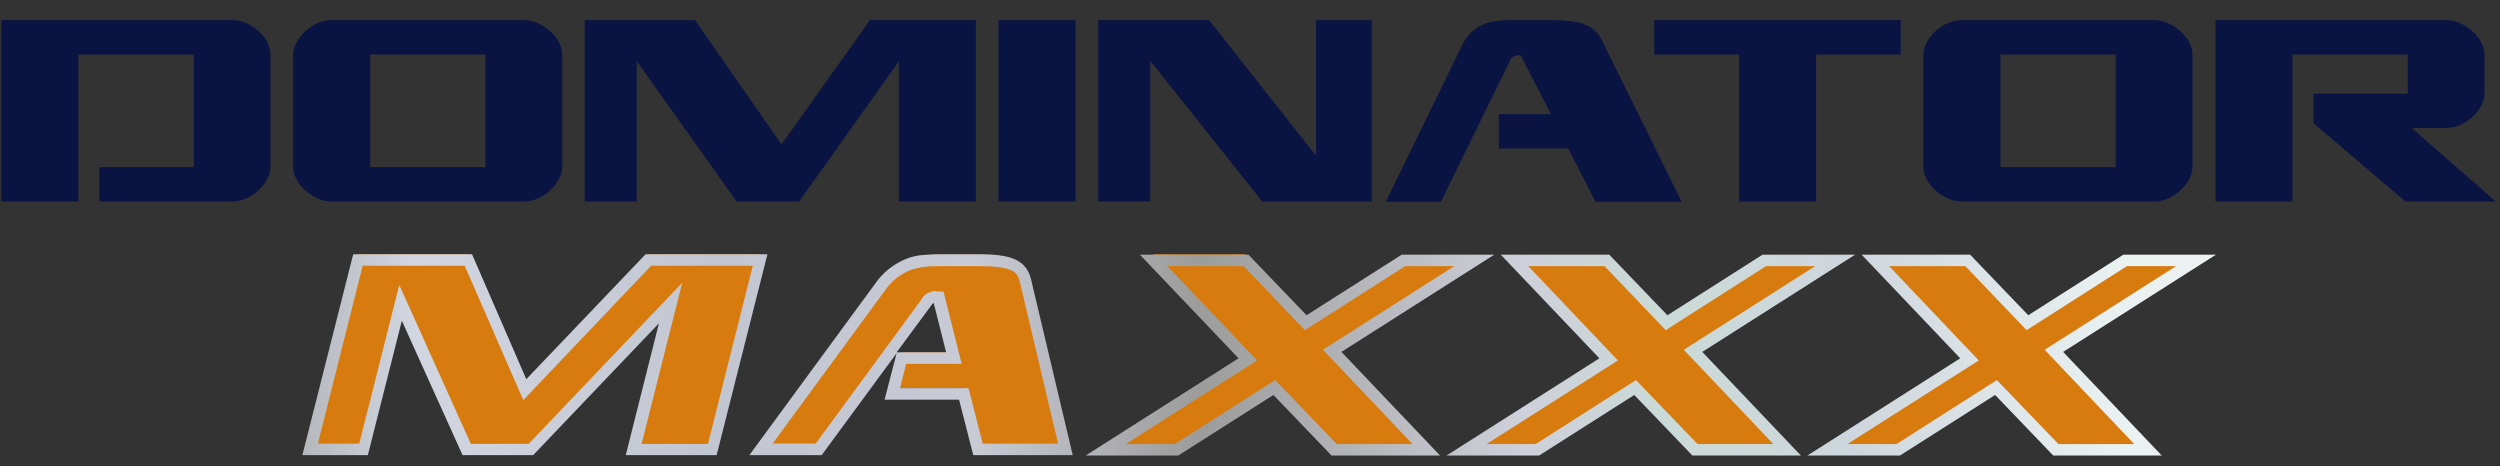
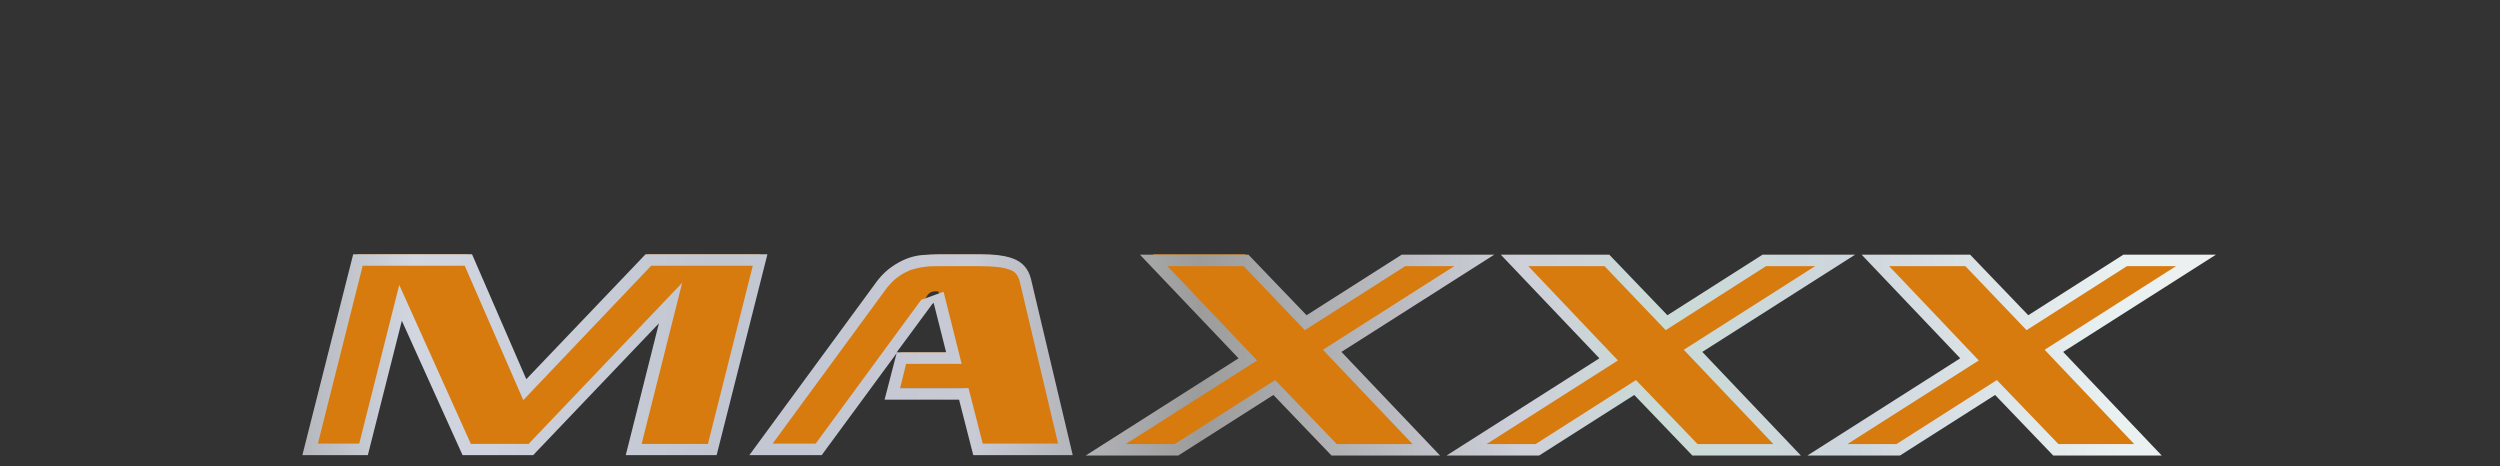
<svg xmlns="http://www.w3.org/2000/svg" width="118" height="22" viewBox="0 0 118 22" fill="none">
  <rect x="0" y="0" width="118" height="22" fill="#333333" stroke="none" />
  <path d="M33.621 20.939H29.882L31.931 13.798L25.044 20.939H22.016L18.906 14.013L17.12 21.252L14.62 21.201L16.894 12H22.097L24.76 18.12L30.593 12H35.857L33.601 20.939H33.621ZM48.398 12.966L50.296 21.295L46.158 21.272L45.471 18.321H42.097L42.524 16.63H45.003L44.292 13.751H44.13C43.947 13.751 43.804 13.852 43.703 14.053L38.614 21.158H35.853L41.65 13.127C41.853 12.886 42.036 12.704 42.239 12.563C42.443 12.422 42.646 12.302 42.869 12.221C43.093 12.141 43.316 12.08 43.56 12.06C43.804 12.04 44.069 12.02 44.353 12.02H46.264C46.894 12.02 47.381 12.08 47.747 12.201C48.093 12.322 48.316 12.584 48.418 12.966H48.398ZM55.45 21.26H52.237L58.974 16.948L54.414 12H58.763L61.67 15.255L66.162 12.164H69.567L62.699 16.539L67.204 21.141H62.988L60.125 17.999L55.45 21.26ZM72.441 21.264L69.269 21.24L75.995 16.912L71.412 12.303H75.812L78.666 15.188L83.144 12.303H86.566L79.881 16.268L84.347 21.173H79.97L77.218 18.027L72.441 21.264ZM89.54 21.217H86.35L92.89 16.912L88.521 12.303H92.92L95.734 15.332L100.252 12.303H103.674L96.819 16.509L101.375 21.219H97.037L94.19 17.999L89.54 21.217Z" fill="#D87B0F" />
-   <path d="M33.845 21.482H29.536L31.101 15.261L25.166 21.482H21.833L18.967 15.14L17.362 21.482H14.272L16.671 12H22.28L24.841 17.898L30.471 12H36.223L33.825 21.482H33.845ZM30.248 20.939H33.418L35.532 12.543H30.735L24.699 18.885L21.935 12.543H17.118L15.004 20.939H16.955L18.845 13.449L22.219 20.939H24.963L32.199 13.348L30.288 20.939H30.248ZM50.633 21.482H45.938L45.268 18.865H41.752L42.321 16.67L38.784 21.482H35.369L41.426 13.228C41.65 12.946 41.873 12.745 42.077 12.604C42.3 12.443 42.524 12.322 42.768 12.221C43.012 12.12 43.276 12.06 43.52 12.04C43.784 12.02 44.048 12 44.333 12H46.243C46.914 12 47.422 12.06 47.808 12.201C48.255 12.362 48.54 12.684 48.662 13.167L50.633 21.482ZM46.365 20.939H49.942L48.133 13.288C48.052 12.986 47.91 12.805 47.646 12.724C47.321 12.604 46.853 12.563 46.264 12.563H44.353C44.089 12.563 43.825 12.563 43.601 12.604C43.398 12.624 43.174 12.684 42.971 12.745C42.788 12.825 42.585 12.926 42.422 13.046C42.239 13.167 42.056 13.348 41.873 13.57L36.467 20.939H38.499L43.479 14.154C43.601 13.912 43.825 13.771 44.109 13.731L44.536 13.771L45.39 17.174H42.768L42.483 18.321H45.715L46.386 20.939H46.365ZM44.658 16.63L44.069 14.295C44.069 14.295 43.987 14.355 43.926 14.456L42.321 16.63H44.658ZM62.849 21.502L60.105 18.643L55.613 21.502H51.243L58.459 16.912L53.804 12.02H58.926L61.67 14.879L66.162 12.02H70.531L63.316 16.61L67.971 21.502H62.849ZM63.093 20.959H66.67L62.442 16.509L68.641 12.563H66.324L61.589 15.583L58.702 12.563H55.105L59.333 17.013L53.133 20.959H55.45L60.186 17.939L63.093 20.959ZM79.881 21.502L77.137 18.643L72.645 21.502H68.275L75.491 16.912L70.836 12.02H75.958L78.702 14.879L83.194 12.02H87.564L80.348 16.61L85.003 21.502H79.881ZM80.125 20.959H83.702L79.474 16.509L85.674 12.563H83.356L78.621 15.583L75.735 12.563H72.137L76.365 17.013L70.166 20.959H72.483L77.218 17.939L80.125 20.959ZM96.913 21.502L94.169 18.643L89.677 21.502H85.308L92.523 16.912L87.869 12.02H92.99L95.734 14.879L100.226 12.02H104.596L97.381 16.61L102.035 21.502H96.913ZM97.157 20.959H100.734L96.507 16.509L102.706 12.563H100.389L95.653 15.583L92.767 12.563H89.169L93.397 17.013L87.198 20.959H89.515L94.251 17.939L97.157 20.959Z" fill="url(#paint0_linear_1357_1244)" />
-   <path d="M113.819 6.042H115.458C115.696 6.042 115.921 5.989 116.146 5.885C116.37 5.78 116.555 5.649 116.727 5.492C116.899 5.335 117.031 5.165 117.124 4.968C117.229 4.772 117.269 4.589 117.269 4.418V2.573C117.269 2.402 117.216 2.206 117.124 2.023C117.018 1.826 116.886 1.656 116.727 1.499C116.555 1.342 116.37 1.211 116.146 1.106C115.921 1.002 115.696 0.949 115.458 0.949H104.568V9.511H108.203V2.573H113.648V4.418H109.194V5.819L113.542 9.511H117.798L113.833 6.042H113.819ZM12.621 2.023C12.727 2.219 12.767 2.402 12.767 2.573V7.888C12.767 8.058 12.714 8.254 12.621 8.438C12.516 8.634 12.384 8.804 12.225 8.961C12.053 9.118 11.868 9.249 11.643 9.354C11.419 9.459 11.194 9.511 10.956 9.511H4.692V7.888H9.146V2.573H3.7V9.511H0.066V0.949H10.97C11.207 0.949 11.432 1.002 11.657 1.106C11.881 1.211 12.066 1.342 12.238 1.499C12.41 1.656 12.542 1.826 12.635 2.023H12.621ZM26.393 2.023C26.499 2.219 26.538 2.402 26.538 2.573V7.888C26.538 8.058 26.485 8.254 26.393 8.438C26.287 8.634 26.155 8.804 25.997 8.961C25.825 9.118 25.64 9.249 25.415 9.354C25.19 9.459 24.966 9.511 24.728 9.511H15.648C15.41 9.511 15.185 9.459 14.961 9.354C14.736 9.249 14.551 9.118 14.379 8.961C14.207 8.804 14.075 8.634 13.983 8.438C13.877 8.241 13.837 8.058 13.837 7.888V2.573C13.837 2.402 13.89 2.206 13.983 2.023C14.088 1.826 14.221 1.656 14.379 1.499C14.538 1.342 14.736 1.211 14.961 1.106C15.185 1.002 15.41 0.949 15.648 0.949H24.728C24.966 0.949 25.19 1.002 25.415 1.106C25.64 1.211 25.825 1.342 25.997 1.499C26.168 1.656 26.3 1.826 26.393 2.023ZM22.917 2.573H17.472V7.888H22.917V2.573ZM36.887 6.814L32.803 0.949H27.596V9.511H30.054V2.887L34.772 9.511H37.719L42.425 2.9V9.511H46.059V0.949H41.063L36.887 6.814ZM47.13 9.511H50.764V0.949H47.13V9.511ZM62.077 7.299L57.068 0.949H51.835V9.511H54.293V2.874L59.579 9.511H64.747V0.949H62.117V7.299H62.077ZM74.765 1.133C74.395 1.015 73.893 0.949 73.285 0.949H71.421C71.144 0.949 70.906 0.949 70.668 0.988C70.443 1.015 70.232 1.067 70.034 1.146C69.835 1.224 69.663 1.329 69.505 1.473C69.346 1.617 69.201 1.787 69.069 2.023L65.408 9.524H68.011L71.249 2.913C71.316 2.73 71.434 2.625 71.593 2.612H71.778L73.206 5.387H70.747V7.011H74.025L75.307 9.524H79.378L75.598 1.879C75.413 1.499 75.122 1.263 74.752 1.146L74.765 1.133ZM82.087 2.573V9.511H85.721V2.573H89.713V0.949H78.082V2.573H82.087ZM103.339 2.023C103.445 2.219 103.484 2.402 103.484 2.573V7.888C103.484 8.058 103.431 8.254 103.339 8.438C103.233 8.634 103.101 8.804 102.942 8.961C102.771 9.118 102.586 9.249 102.361 9.354C102.136 9.459 101.912 9.511 101.674 9.511H92.594C92.356 9.511 92.131 9.459 91.907 9.354C91.682 9.249 91.497 9.118 91.325 8.961C91.153 8.804 91.021 8.634 90.929 8.438C90.823 8.241 90.783 8.058 90.783 7.888V2.573C90.783 2.402 90.836 2.206 90.929 2.023C91.034 1.826 91.167 1.656 91.325 1.499C91.484 1.342 91.682 1.211 91.907 1.106C92.131 1.002 92.356 0.949 92.594 0.949H101.674C101.912 0.949 102.136 1.002 102.361 1.106C102.586 1.211 102.771 1.342 102.942 1.499C103.114 1.656 103.246 1.826 103.339 2.023ZM99.863 2.573H94.418V7.888H99.863V2.573Z" fill="#091442" />
+   <path d="M33.845 21.482H29.536L31.101 15.261L25.166 21.482H21.833L18.967 15.14L17.362 21.482H14.272L16.671 12H22.28L24.841 17.898L30.471 12H36.223L33.825 21.482H33.845ZM30.248 20.939H33.418L35.532 12.543H30.735L24.699 18.885L21.935 12.543H17.118L15.004 20.939H16.955L18.845 13.449L22.219 20.939H24.963L32.199 13.348L30.288 20.939H30.248ZM50.633 21.482H45.938L45.268 18.865H41.752L42.321 16.67L38.784 21.482H35.369L41.426 13.228C41.65 12.946 41.873 12.745 42.077 12.604C42.3 12.443 42.524 12.322 42.768 12.221C43.012 12.12 43.276 12.06 43.52 12.04C43.784 12.02 44.048 12 44.333 12H46.243C46.914 12 47.422 12.06 47.808 12.201C48.255 12.362 48.54 12.684 48.662 13.167L50.633 21.482ZM46.365 20.939H49.942L48.133 13.288C48.052 12.986 47.91 12.805 47.646 12.724C47.321 12.604 46.853 12.563 46.264 12.563H44.353C44.089 12.563 43.825 12.563 43.601 12.604C43.398 12.624 43.174 12.684 42.971 12.745C42.788 12.825 42.585 12.926 42.422 13.046C42.239 13.167 42.056 13.348 41.873 13.57L36.467 20.939H38.499L43.479 14.154L44.536 13.771L45.39 17.174H42.768L42.483 18.321H45.715L46.386 20.939H46.365ZM44.658 16.63L44.069 14.295C44.069 14.295 43.987 14.355 43.926 14.456L42.321 16.63H44.658ZM62.849 21.502L60.105 18.643L55.613 21.502H51.243L58.459 16.912L53.804 12.02H58.926L61.67 14.879L66.162 12.02H70.531L63.316 16.61L67.971 21.502H62.849ZM63.093 20.959H66.67L62.442 16.509L68.641 12.563H66.324L61.589 15.583L58.702 12.563H55.105L59.333 17.013L53.133 20.959H55.45L60.186 17.939L63.093 20.959ZM79.881 21.502L77.137 18.643L72.645 21.502H68.275L75.491 16.912L70.836 12.02H75.958L78.702 14.879L83.194 12.02H87.564L80.348 16.61L85.003 21.502H79.881ZM80.125 20.959H83.702L79.474 16.509L85.674 12.563H83.356L78.621 15.583L75.735 12.563H72.137L76.365 17.013L70.166 20.959H72.483L77.218 17.939L80.125 20.959ZM96.913 21.502L94.169 18.643L89.677 21.502H85.308L92.523 16.912L87.869 12.02H92.99L95.734 14.879L100.226 12.02H104.596L97.381 16.61L102.035 21.502H96.913ZM97.157 20.959H100.734L96.507 16.509L102.706 12.563H100.389L95.653 15.583L92.767 12.563H89.169L93.397 17.013L87.198 20.959H89.515L94.251 17.939L97.157 20.959Z" fill="url(#paint0_linear_1357_1244)" />
  <defs>
    <linearGradient id="paint0_linear_1357_1244" x1="0.092" y1="11.226" x2="117.798" y2="11.226" gradientUnits="userSpaceOnUse">
      <stop stop-color="#DCDEE5" />
      <stop offset="0.075" stop-color="#999998" />
      <stop offset="0.165" stop-color="#D1D6E0" />
      <stop offset="0.285" stop-color="#C1C6D0" />
      <stop offset="0.39" stop-color="#C8CAD4" />
      <stop offset="0.48" stop-color="#9C9C9B" />
      <stop offset="0.61" stop-color="#CED0DA" />
      <stop offset="0.665" stop-color="#CADAD6" />
      <stop offset="0.74" stop-color="#CED6DD" />
      <stop offset="0.85" stop-color="#EAF1F1" />
      <stop offset="0.9" stop-color="#EEEFF0" />
      <stop offset="0.95" stop-color="#D9DBDF" />
      <stop offset="1" stop-color="#BFC2C9" />
    </linearGradient>
  </defs>
</svg>